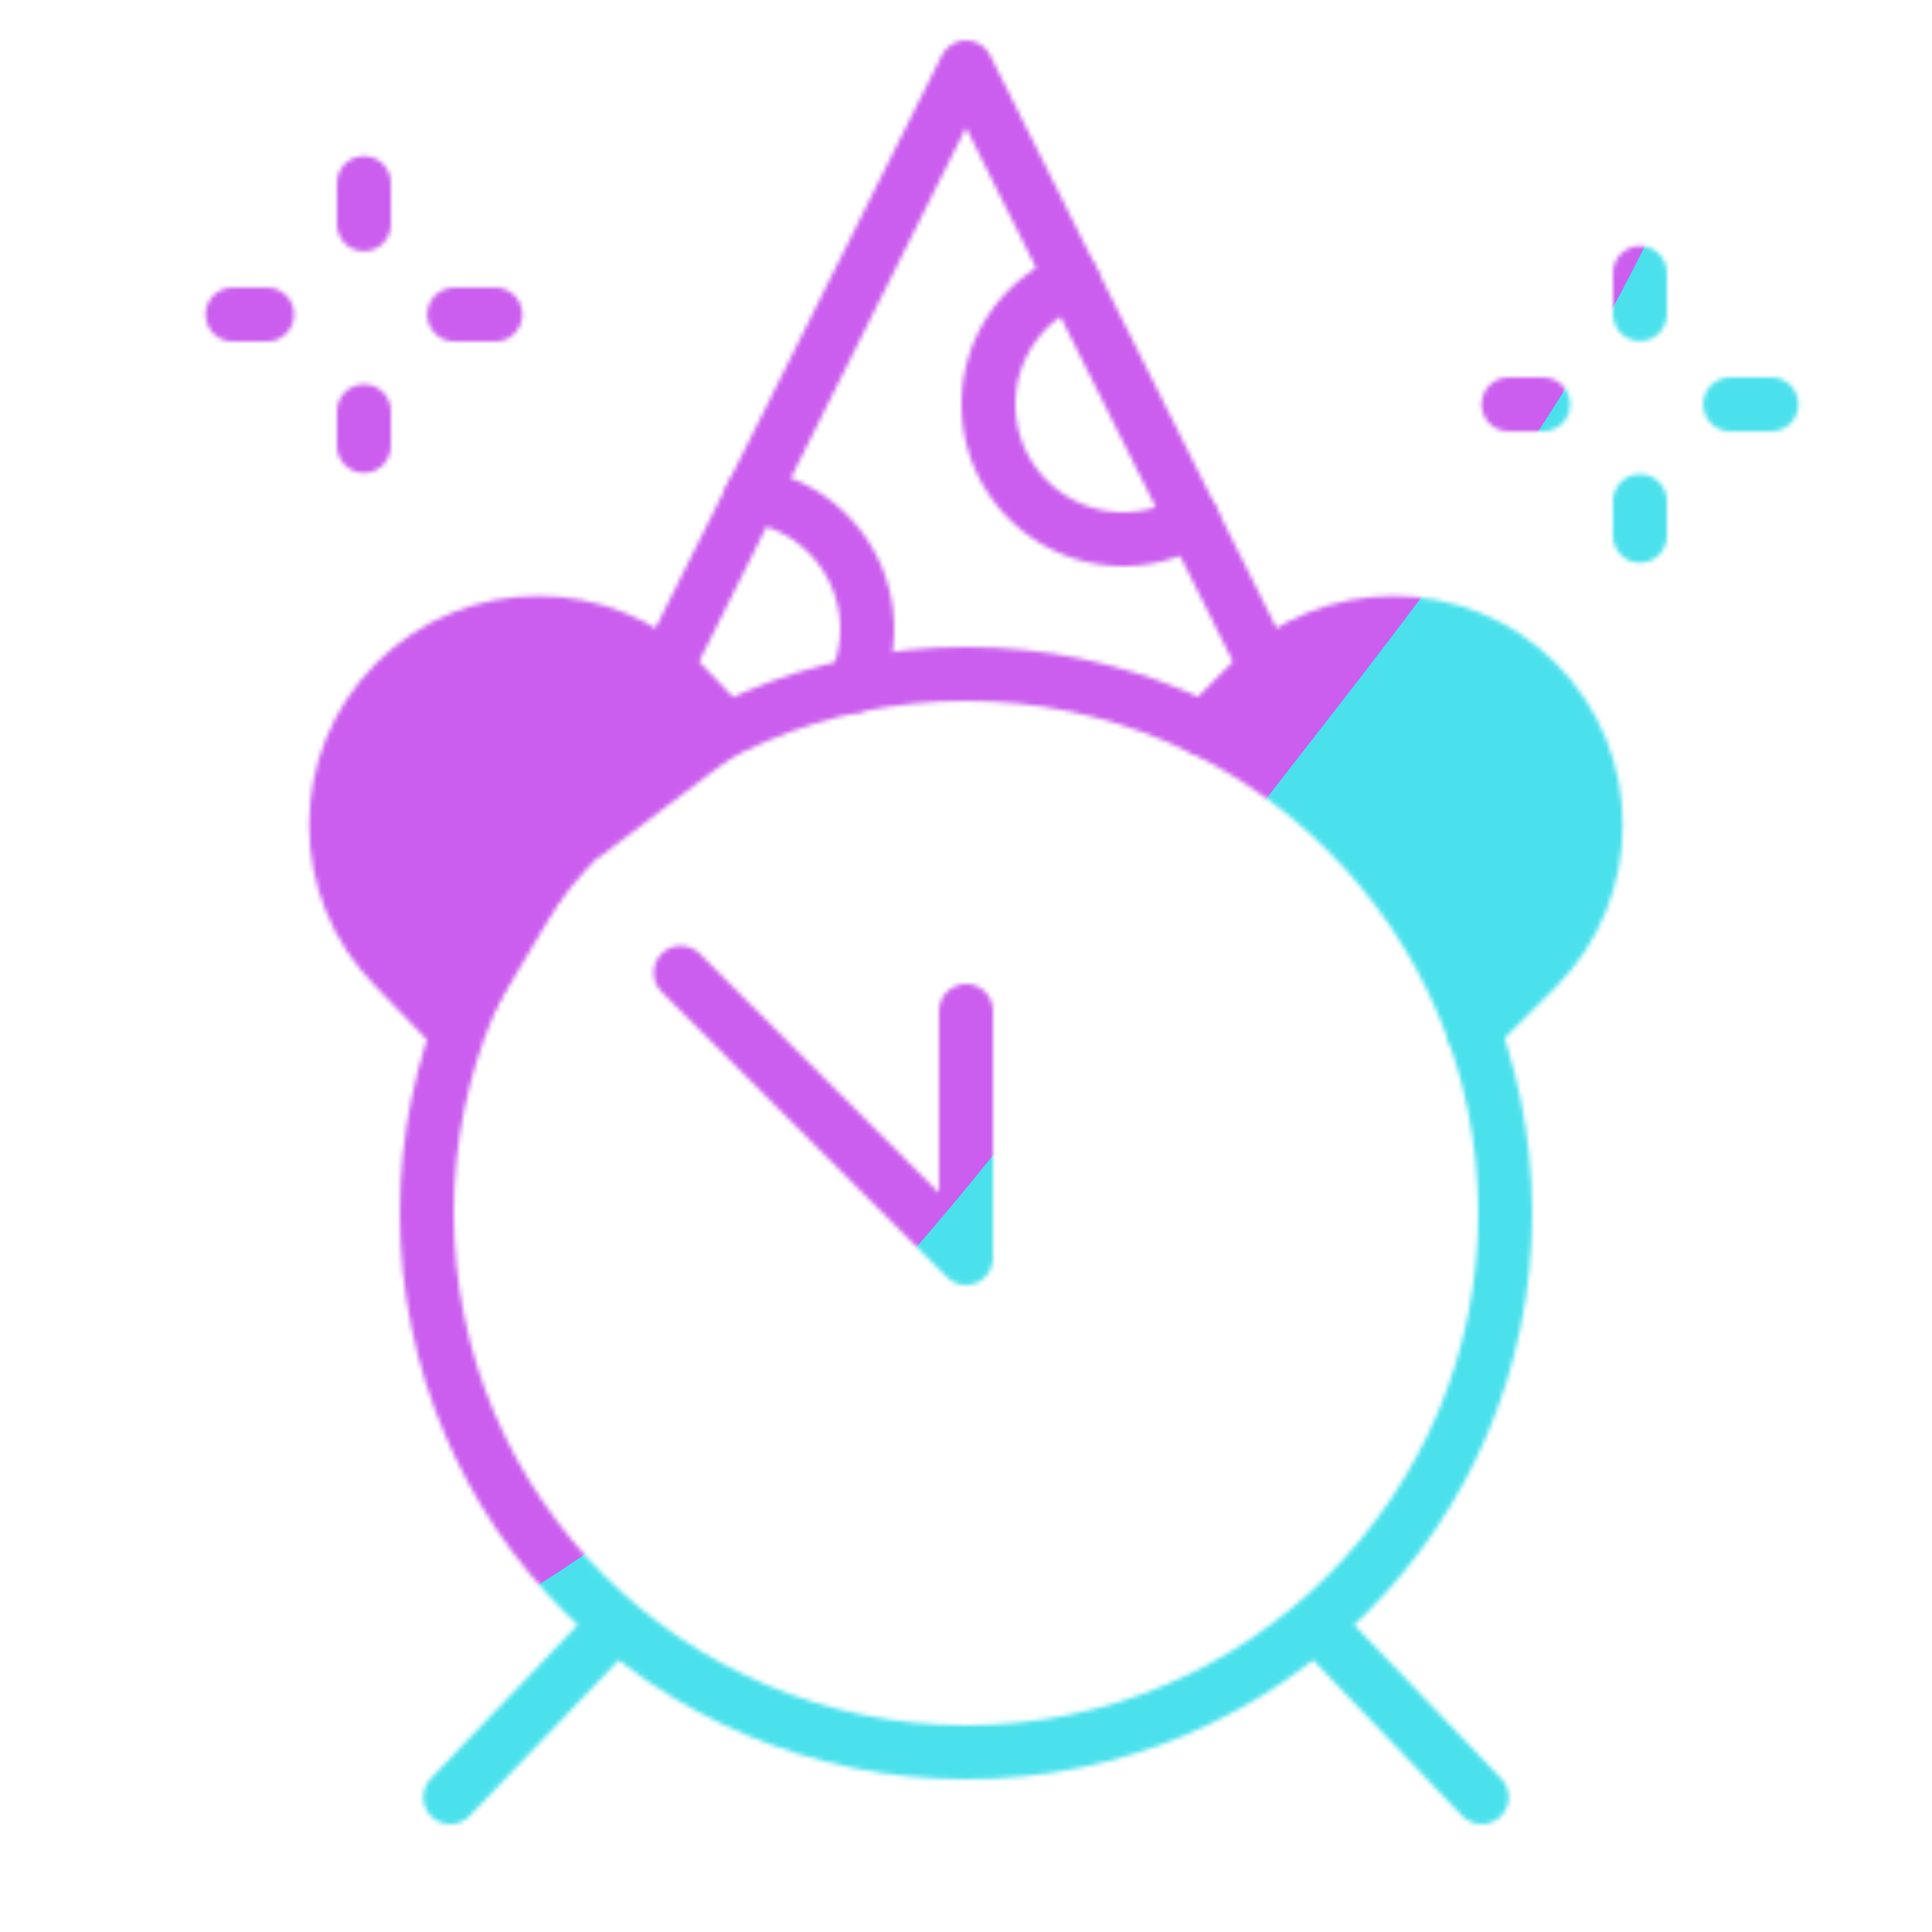
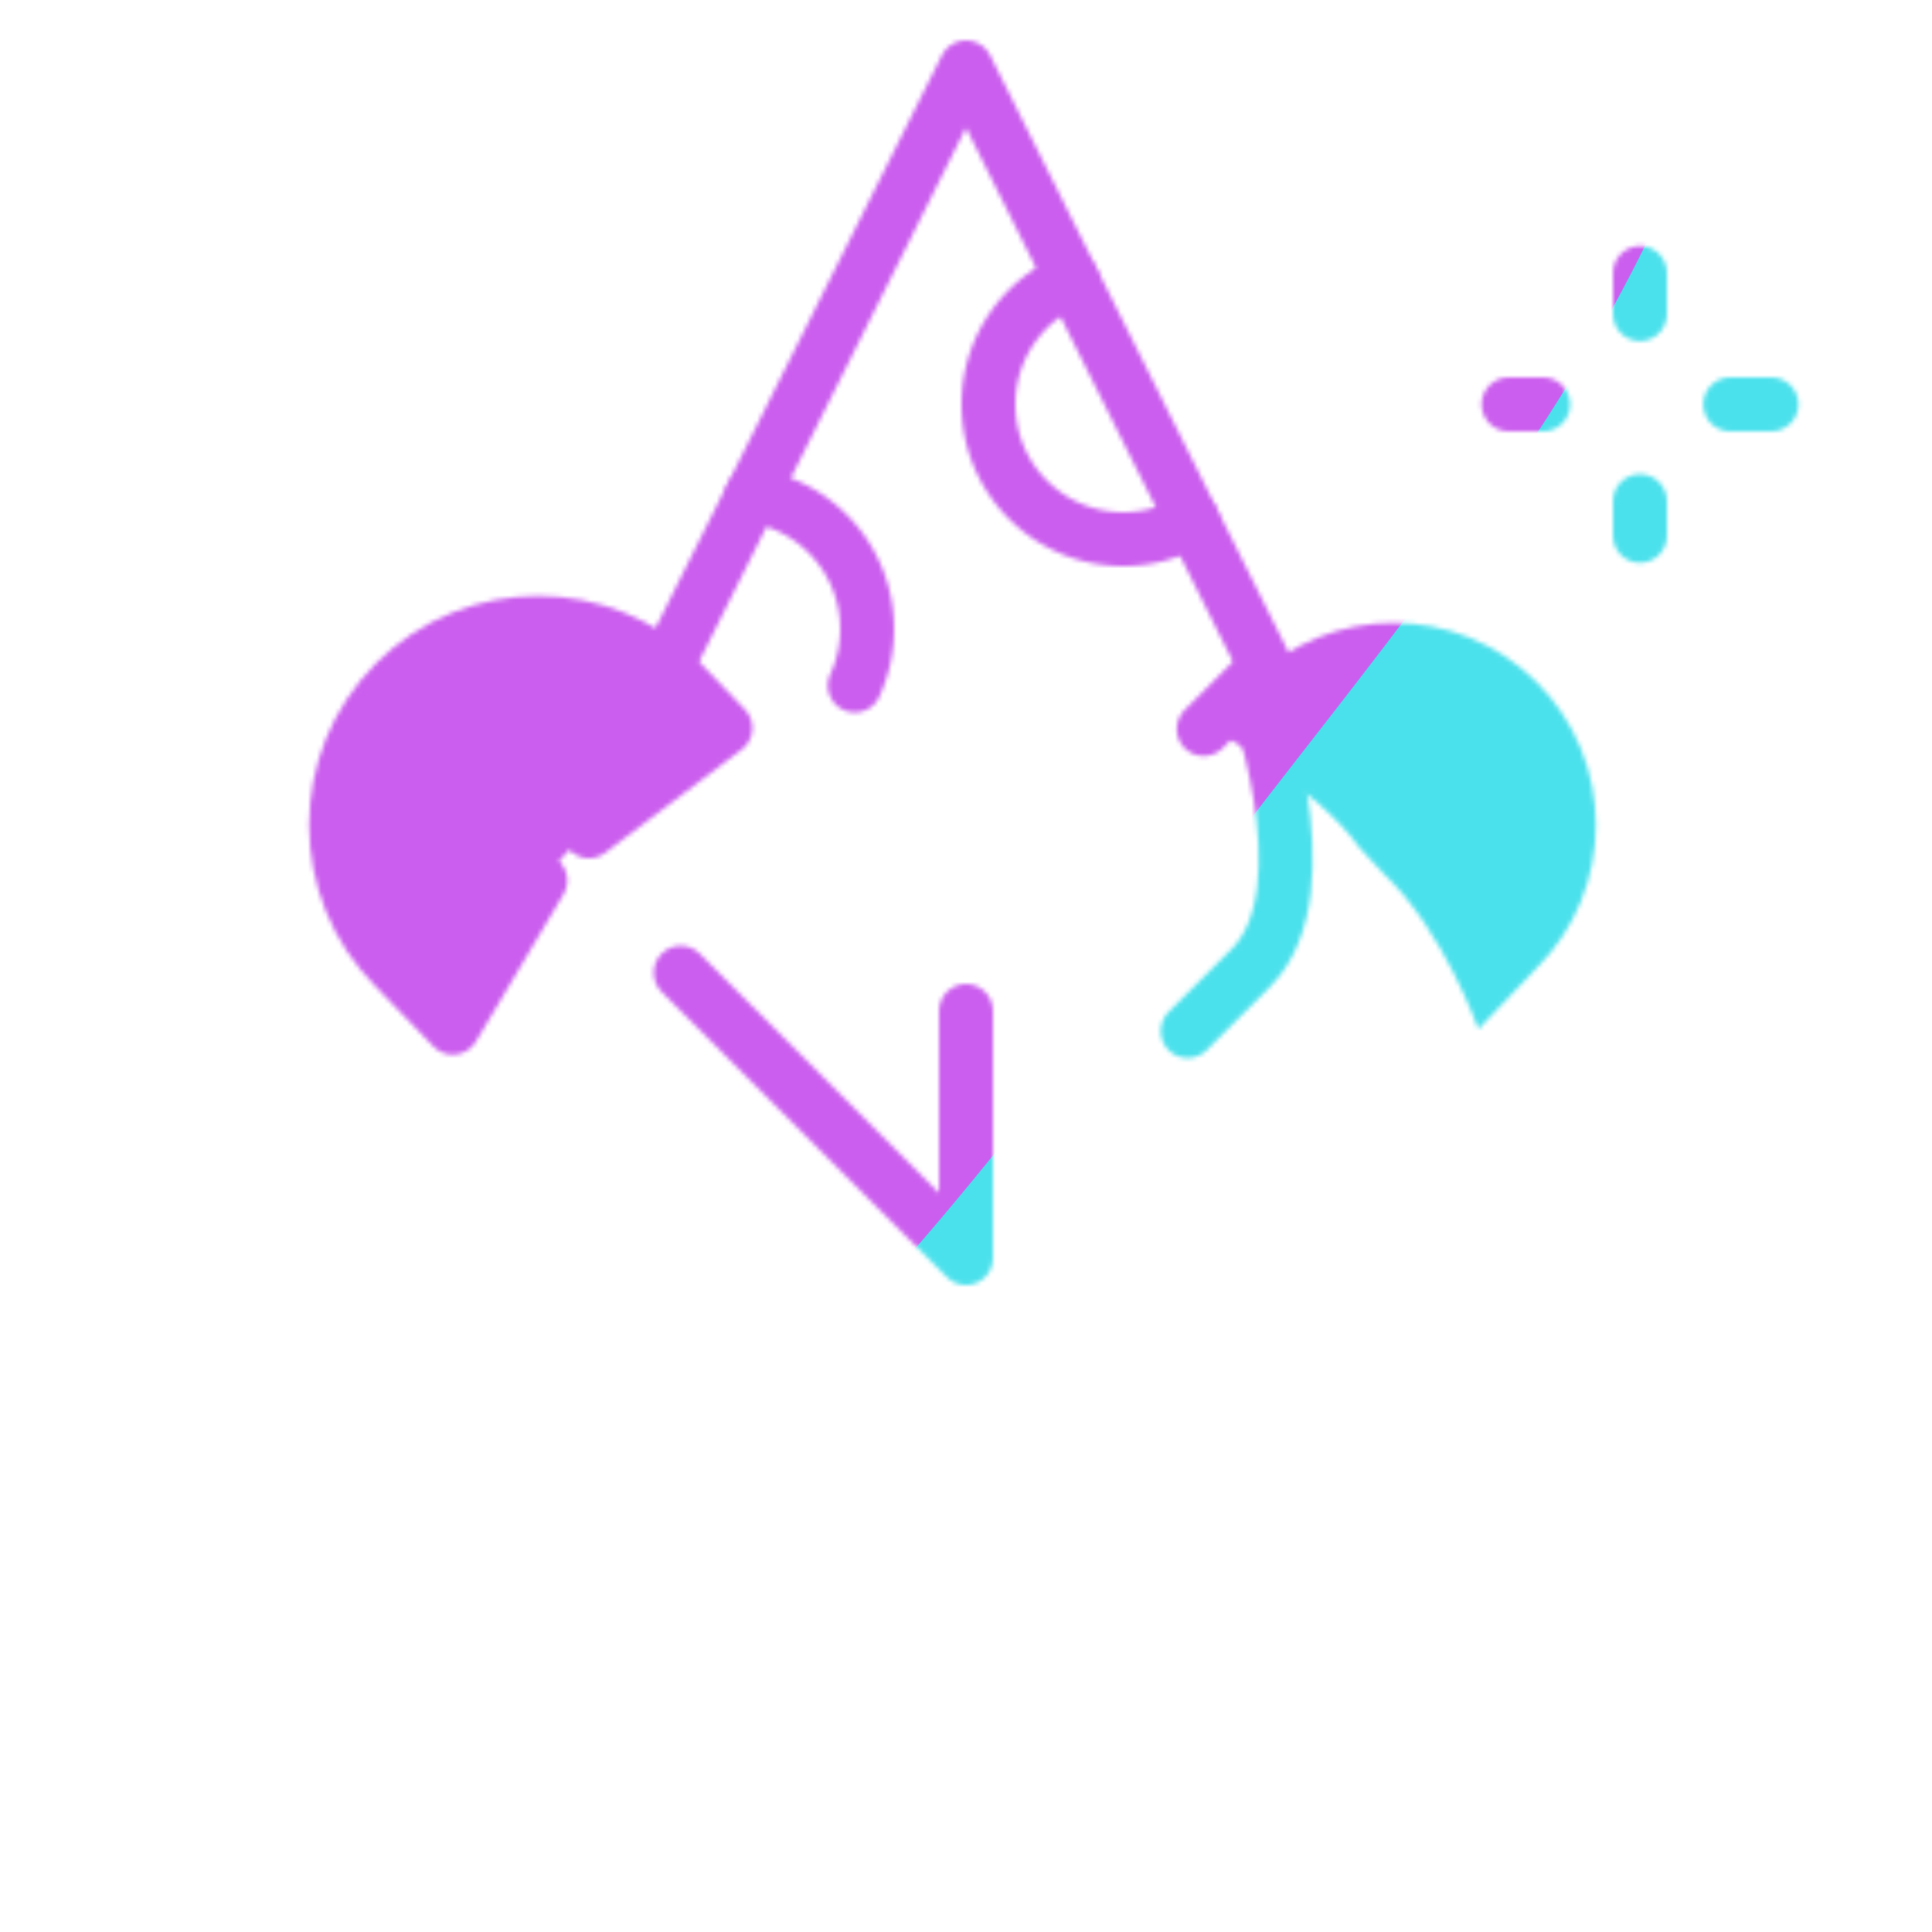
<svg xmlns="http://www.w3.org/2000/svg" xmlns:xlink="http://www.w3.org/1999/xlink" width="430" height="430" style="width:100%;height:100%;transform:translate3d(0,0,0);content-visibility:visible" viewBox="0 0 430 430">
  <defs>
    <clipPath id="j">
      <path d="M0 0h430v430H0z" />
    </clipPath>
    <clipPath id="q">
      <path d="M0 0h430v430H0z" />
    </clipPath>
    <clipPath id="f">
      <path d="M0 0h430v430H0z" />
    </clipPath>
    <clipPath id="n">
      <path d="M0 0h430v430H0z" />
    </clipPath>
    <clipPath id="h">
      <path d="M0 0h430v430H0z" />
    </clipPath>
    <clipPath id="k">
      <path d="M0 0h430v430H0z" />
    </clipPath>
    <clipPath id="i">
      <path d="M0 0h430v430H0z" />
    </clipPath>
    <filter id="r" width="300%" height="300%" x="-100%" y="-100%">
      <feGaussianBlur result="filter_result_0" />
    </filter>
    <filter id="p" width="300%" height="300%" x="-100%" y="-100%">
      <feGaussianBlur result="filter_result_0" stdDeviation="52.5 52.5" />
    </filter>
    <filter id="l" width="300%" height="300%" x="-100%" y="-100%">
      <feGaussianBlur result="filter_result_0" />
    </filter>
    <mask id="s" mask-type="alpha">
      <use xlink:href="#a" />
    </mask>
    <mask id="o" mask-type="alpha">
      <use xlink:href="#b" />
    </mask>
    <mask id="m" mask-type="alpha">
      <use xlink:href="#d" />
    </mask>
    <g id="a" clip-path="url(#f)" style="display:none">
      <g fill-opacity="0" stroke-linecap="round" stroke-linejoin="round" style="display:none">
        <path class="secondary" />
        <path class="secondary" />
        <path class="secondary" />
      </g>
      <g fill-opacity="0" stroke-linecap="round" stroke-linejoin="round" style="display:none">
        <path class="primary" />
        <path class="primary" />
        <path class="primary" />
        <path class="primary" />
      </g>
      <path style="display:none" />
      <path fill-opacity="0" stroke-linecap="round" stroke-linejoin="round" class="secondary" style="display:none" />
      <path fill-opacity="0" stroke-linecap="round" stroke-linejoin="round" class="secondary" style="display:none" />
      <path fill-opacity="0" stroke-linecap="round" stroke-linejoin="round" class="secondary" style="display:none" />
      <path fill-opacity="0" stroke-linecap="round" stroke-linejoin="round" class="secondary" style="display:none" />
    </g>
    <g id="b" clip-path="url(#h)" style="display:block">
      <g fill-opacity="0" stroke="#08A88A" stroke-linecap="round" stroke-linejoin="round" stroke-width="12" style="display:block">
        <path d="M265.382 115.762A29.87 29.87 0 0 1 250 119.999c-16.569 0-30-13.431-30-30 0-12.539 7.694-23.282 18.618-27.765m-48.363 90.32A29.9 29.9 0 0 0 193 139.999c0-15.093-11.146-27.582-25.656-29.687" class="secondary" />
        <path d="M281.84 148.68 215 15l-66.84 133.68" class="secondary" />
      </g>
      <g fill-opacity="0" stroke="#121331" stroke-linecap="round" stroke-linejoin="round" stroke-width="12" style="display:block">
-         <path d="M137.184 361.352 100.217 400m192.599-38.648L329.783 400M215 150c66.228 0 120 53.772 120 120s-53.772 120-120 120S95 336.228 95 270s53.772-120 120-120" class="primary" />
-         <path d="m131.086 185.016 30.373-22.967-9.819-10.229c-17.574-17.574-46.066-17.574-63.64 0s-17.574 46.065 0 63.639l12.797 13.263 19.468-32.748m10.821-10.958 30.373-22.967-9.819-10.229c-17.574-17.574-46.066-17.574-63.64 0s-17.574 46.065 0 63.639l12.797 13.263 19.468-32.748m147.649-33.708 10.446-10.447c17.574-17.574 46.066-17.574 63.64 0s17.574 46.066 0 63.64l-14.016 14.016" class="primary" />
+         <path d="m131.086 185.016 30.373-22.967-9.819-10.229c-17.574-17.574-46.066-17.574-63.64 0s-17.574 46.065 0 63.639l12.797 13.263 19.468-32.748m10.821-10.958 30.373-22.967-9.819-10.229c-17.574-17.574-46.066-17.574-63.64 0s-17.574 46.065 0 63.639l12.797 13.263 19.468-32.748m147.649-33.708 10.446-10.447s17.574 46.066 0 63.64l-14.016 14.016" class="primary" />
      </g>
      <path fill="red" d="m132.836 182.516 28.623-20.467-9.819-10.229c-17.574-17.574-46.066-17.574-63.64 0s-17.574 46.065 0 63.639l12.797 13.263 17.968-30.998m14.071-15.208c12.664-15.516 28.623-20.467 28.623-20.467l-9.819-10.229c-17.574-17.574-46.066-17.574-63.64 0s-17.574 46.065 0 63.639l12.797 13.263s7.953-23.472 17.968-30.998m183.899-8.958C293 175 268.98 161.718 268.98 161.718l9.38-9.899c17.574-17.574 46.066-17.574 63.64 0s17.574 46.066 0 63.64l-12.959 13.591s-7.792-22.05-21.057-34.575" style="display:block" />
      <path fill-opacity="0" stroke="#08A88A" stroke-linecap="round" stroke-linejoin="round" stroke-width="12" d="M31.75-23.25v55m0 0-63.501-63.5" class="secondary" style="display:block" transform="translate(183.251 248.251)" />
      <path fill-opacity="0" stroke="#08A88A" stroke-linecap="round" stroke-linejoin="round" stroke-width="12" d="M-21.535 0h-7.716m58.502 0h-9.172M0 21.535v7.716m0-58.502v9.172" class="secondary" style="display:none" transform="translate(81 70)" />
-       <path fill-opacity="0" stroke="#08A88A" stroke-linecap="round" stroke-linejoin="round" stroke-width="12" d="M-21.535 0h-7.716m58.502 0h-9.172M0 21.535v7.716m0-58.502v9.172" class="secondary" style="display:block" transform="translate(81 70)" />
      <path fill-opacity="0" stroke="#08A88A" stroke-linecap="round" stroke-linejoin="round" stroke-width="12" d="M-21.535 0h-7.716m58.502 0h-9.172M0 21.535v7.716m0-58.502v9.172" class="secondary" style="display:none" transform="translate(365 90)" />
      <path fill-opacity="0" stroke="#08A88A" stroke-linecap="round" stroke-linejoin="round" stroke-width="12" d="M-21.535 0h-7.716m58.502 0h-9.172M0 21.535v7.716m0-58.502v9.172" class="secondary" style="display:block" transform="translate(365 90)" />
    </g>
    <g id="d" clip-path="url(#i)" style="display:none">
      <g fill-opacity="0" stroke-linecap="round" stroke-linejoin="round" style="display:none">
        <path class="secondary" />
        <path class="secondary" />
      </g>
      <g fill-opacity="0" stroke-linecap="round" stroke-linejoin="round" style="display:none">
        <path class="primary" />
        <path class="primary" />
        <path class="primary" />
        <path class="primary" />
      </g>
      <g style="display:none">
        <path />
        <path />
      </g>
      <path fill-opacity="0" stroke-linecap="round" stroke-linejoin="round" class="secondary" style="display:none" />
      <path fill-opacity="0" stroke-linecap="round" stroke-linejoin="round" class="secondary" style="display:none" />
      <path fill-opacity="0" stroke-linecap="round" stroke-linejoin="round" class="secondary" style="display:none" />
      <path fill-opacity="0" stroke-linecap="round" stroke-linejoin="round" class="secondary" style="display:none" />
      <path fill-opacity="0" stroke-linecap="round" stroke-linejoin="round" class="secondary" style="display:none" />
      <path fill-opacity="0" stroke-linecap="round" stroke-linejoin="round" class="secondary" style="display:none" />
    </g>
  </defs>
  <g clip-path="url(#j)">
    <g clip-path="url(#k)" filter="url(#l)" mask="url(#m)" style="display:none">
      <g class="design">
        <path class="primary" />
      </g>
      <g class="design">
        <path class="secondary" />
      </g>
    </g>
    <g clip-path="url(#n)" mask="url(#o)" style="display:block">
      <g filter="url(#p)" transform="rotate(-94 238.762 -16.565)scale(2.4)">
        <g class="design">
          <path fill="#4BE1EC" d="M0-250c137.975 0 250 112.025 250 250S137.975 250 0 250-250 137.975-250 0-137.975-250 0-250" class="primary" />
        </g>
        <g class="design">
          <path fill="#CB5EEE" d="M113.242-295.384c97.478 0 176.5 79.022 176.5 176.5s-79.022 176.5-176.5 176.5c-43.948 0-74.396-34.057-105.29-60.631-37.631-32.369-71.21-62.338-71.21-115.869 0-97.478 79.022-176.5 176.5-176.5" class="secondary" />
        </g>
      </g>
    </g>
    <g clip-path="url(#q)" filter="url(#r)" mask="url(#s)" style="display:none">
      <g class="design">
        <path class="primary" />
      </g>
      <g class="design">
        <path class="secondary" />
      </g>
    </g>
  </g>
</svg>